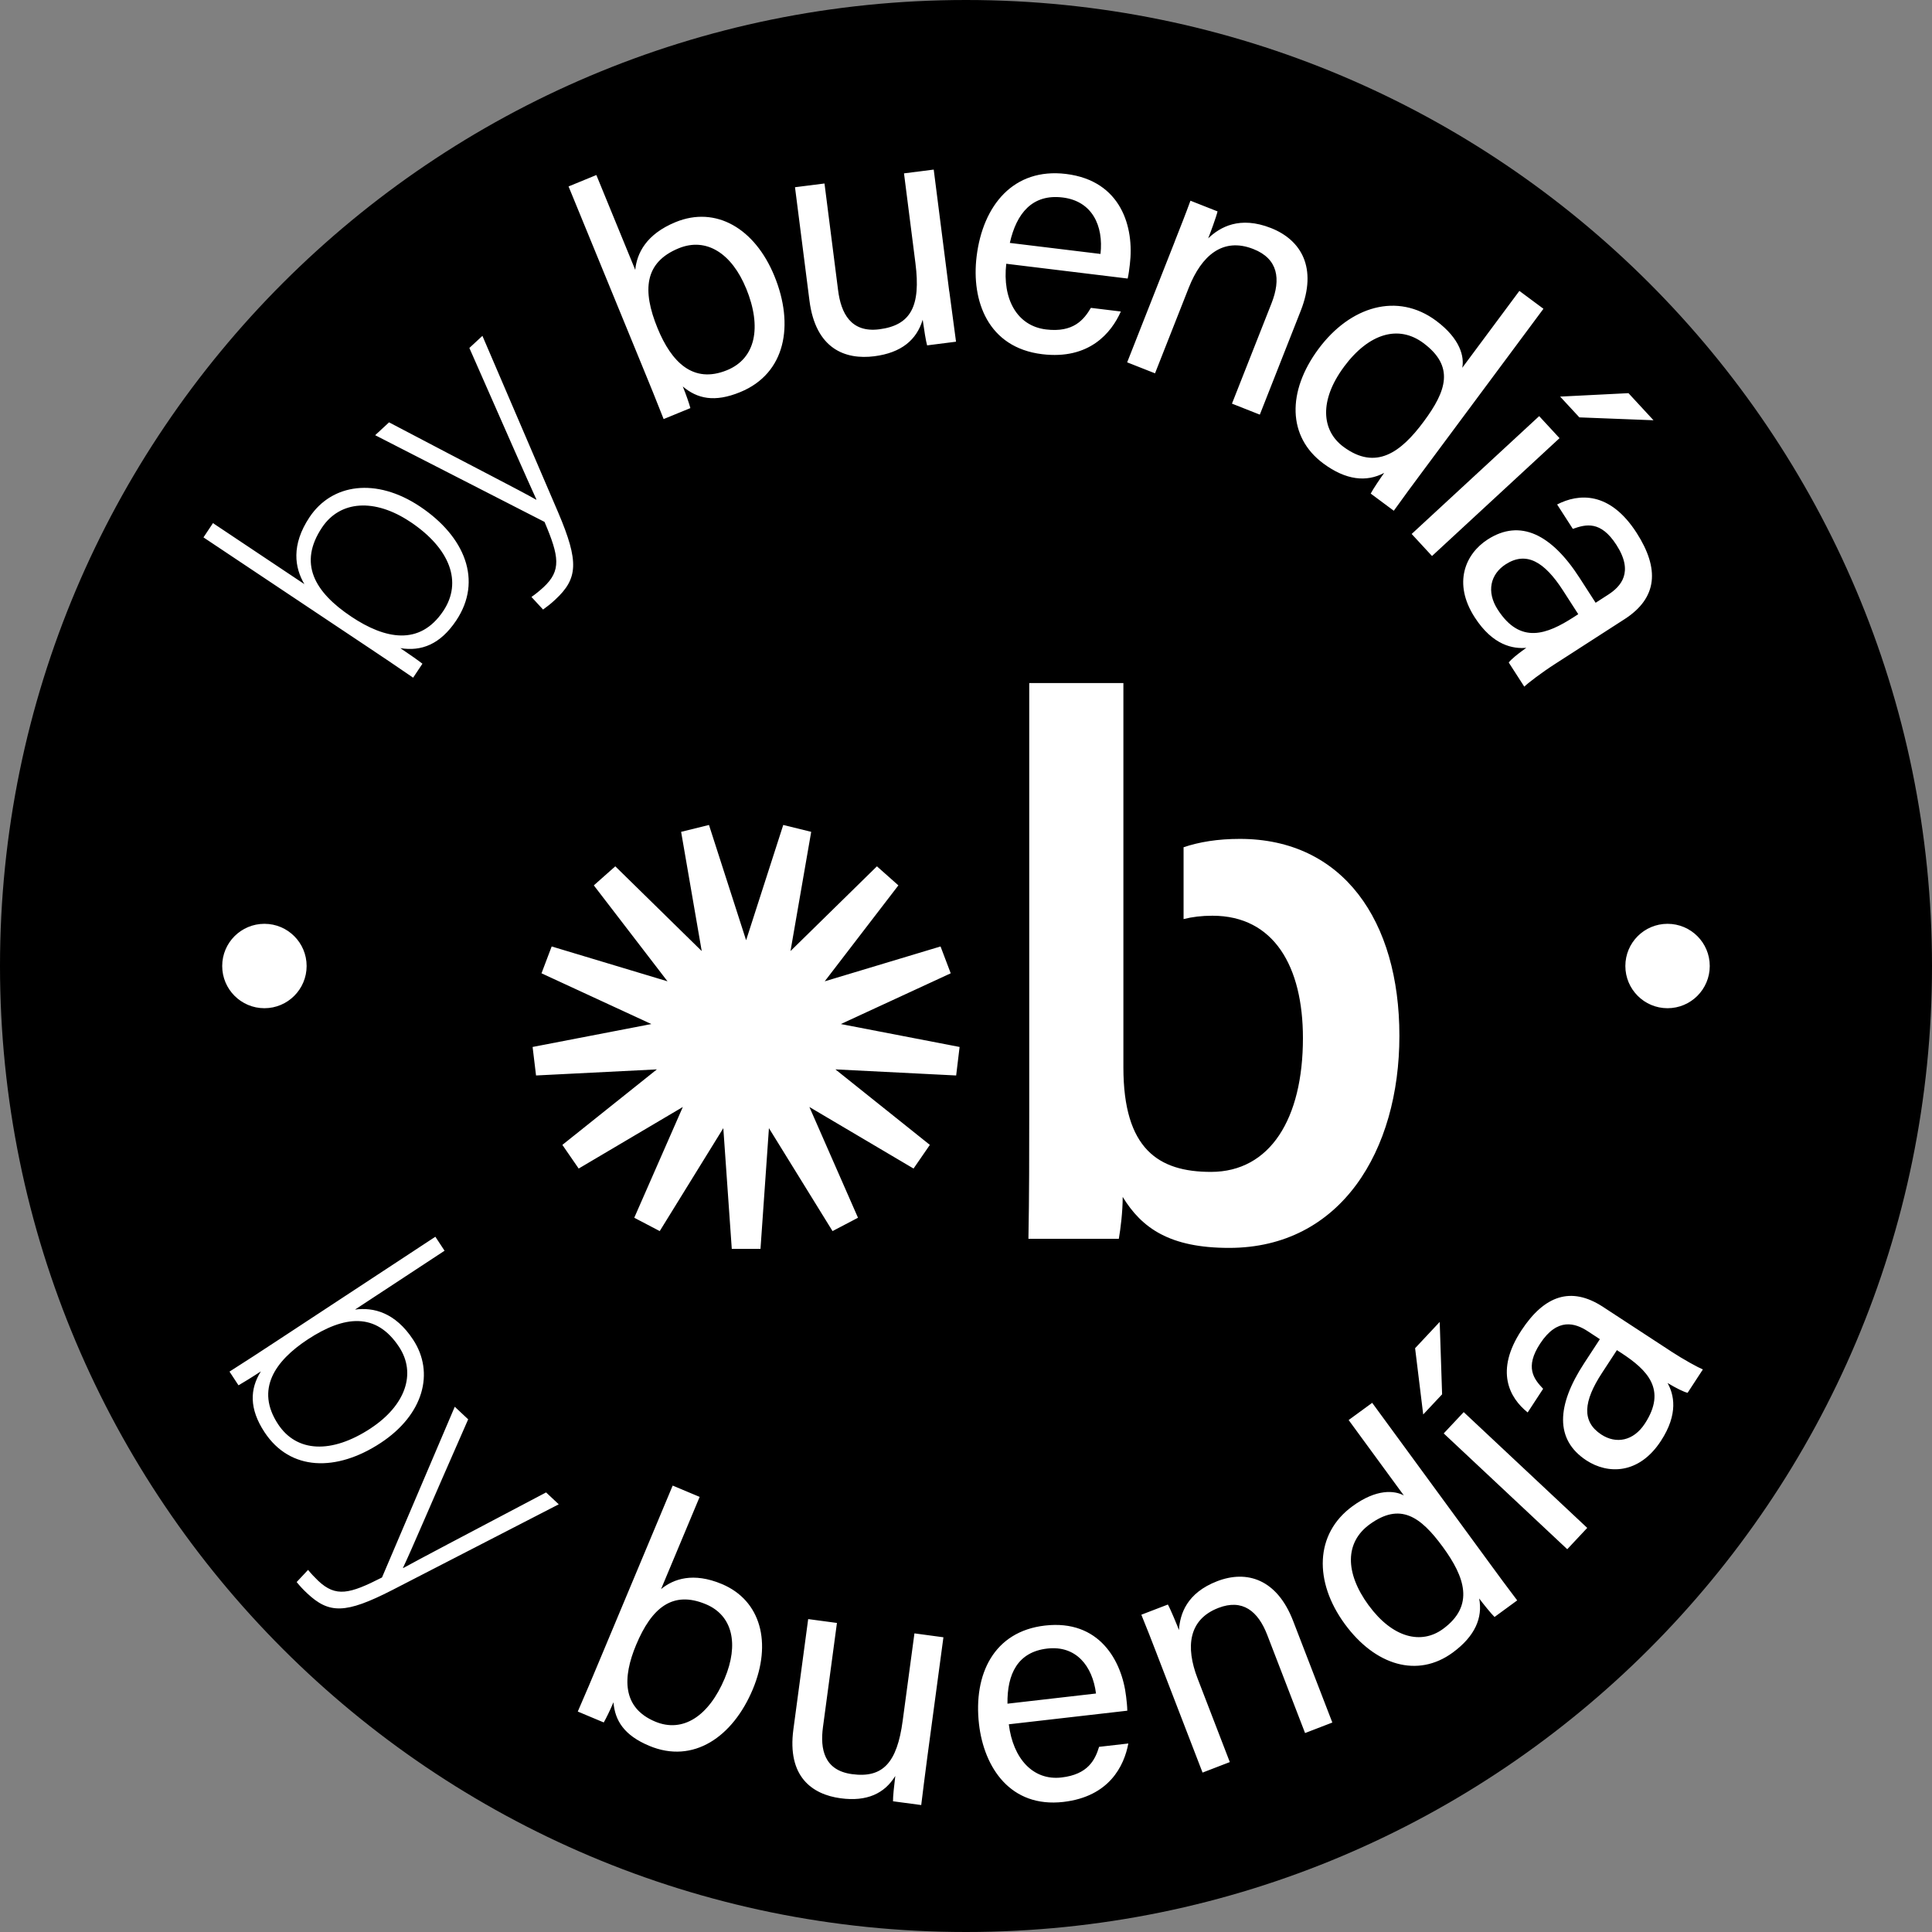
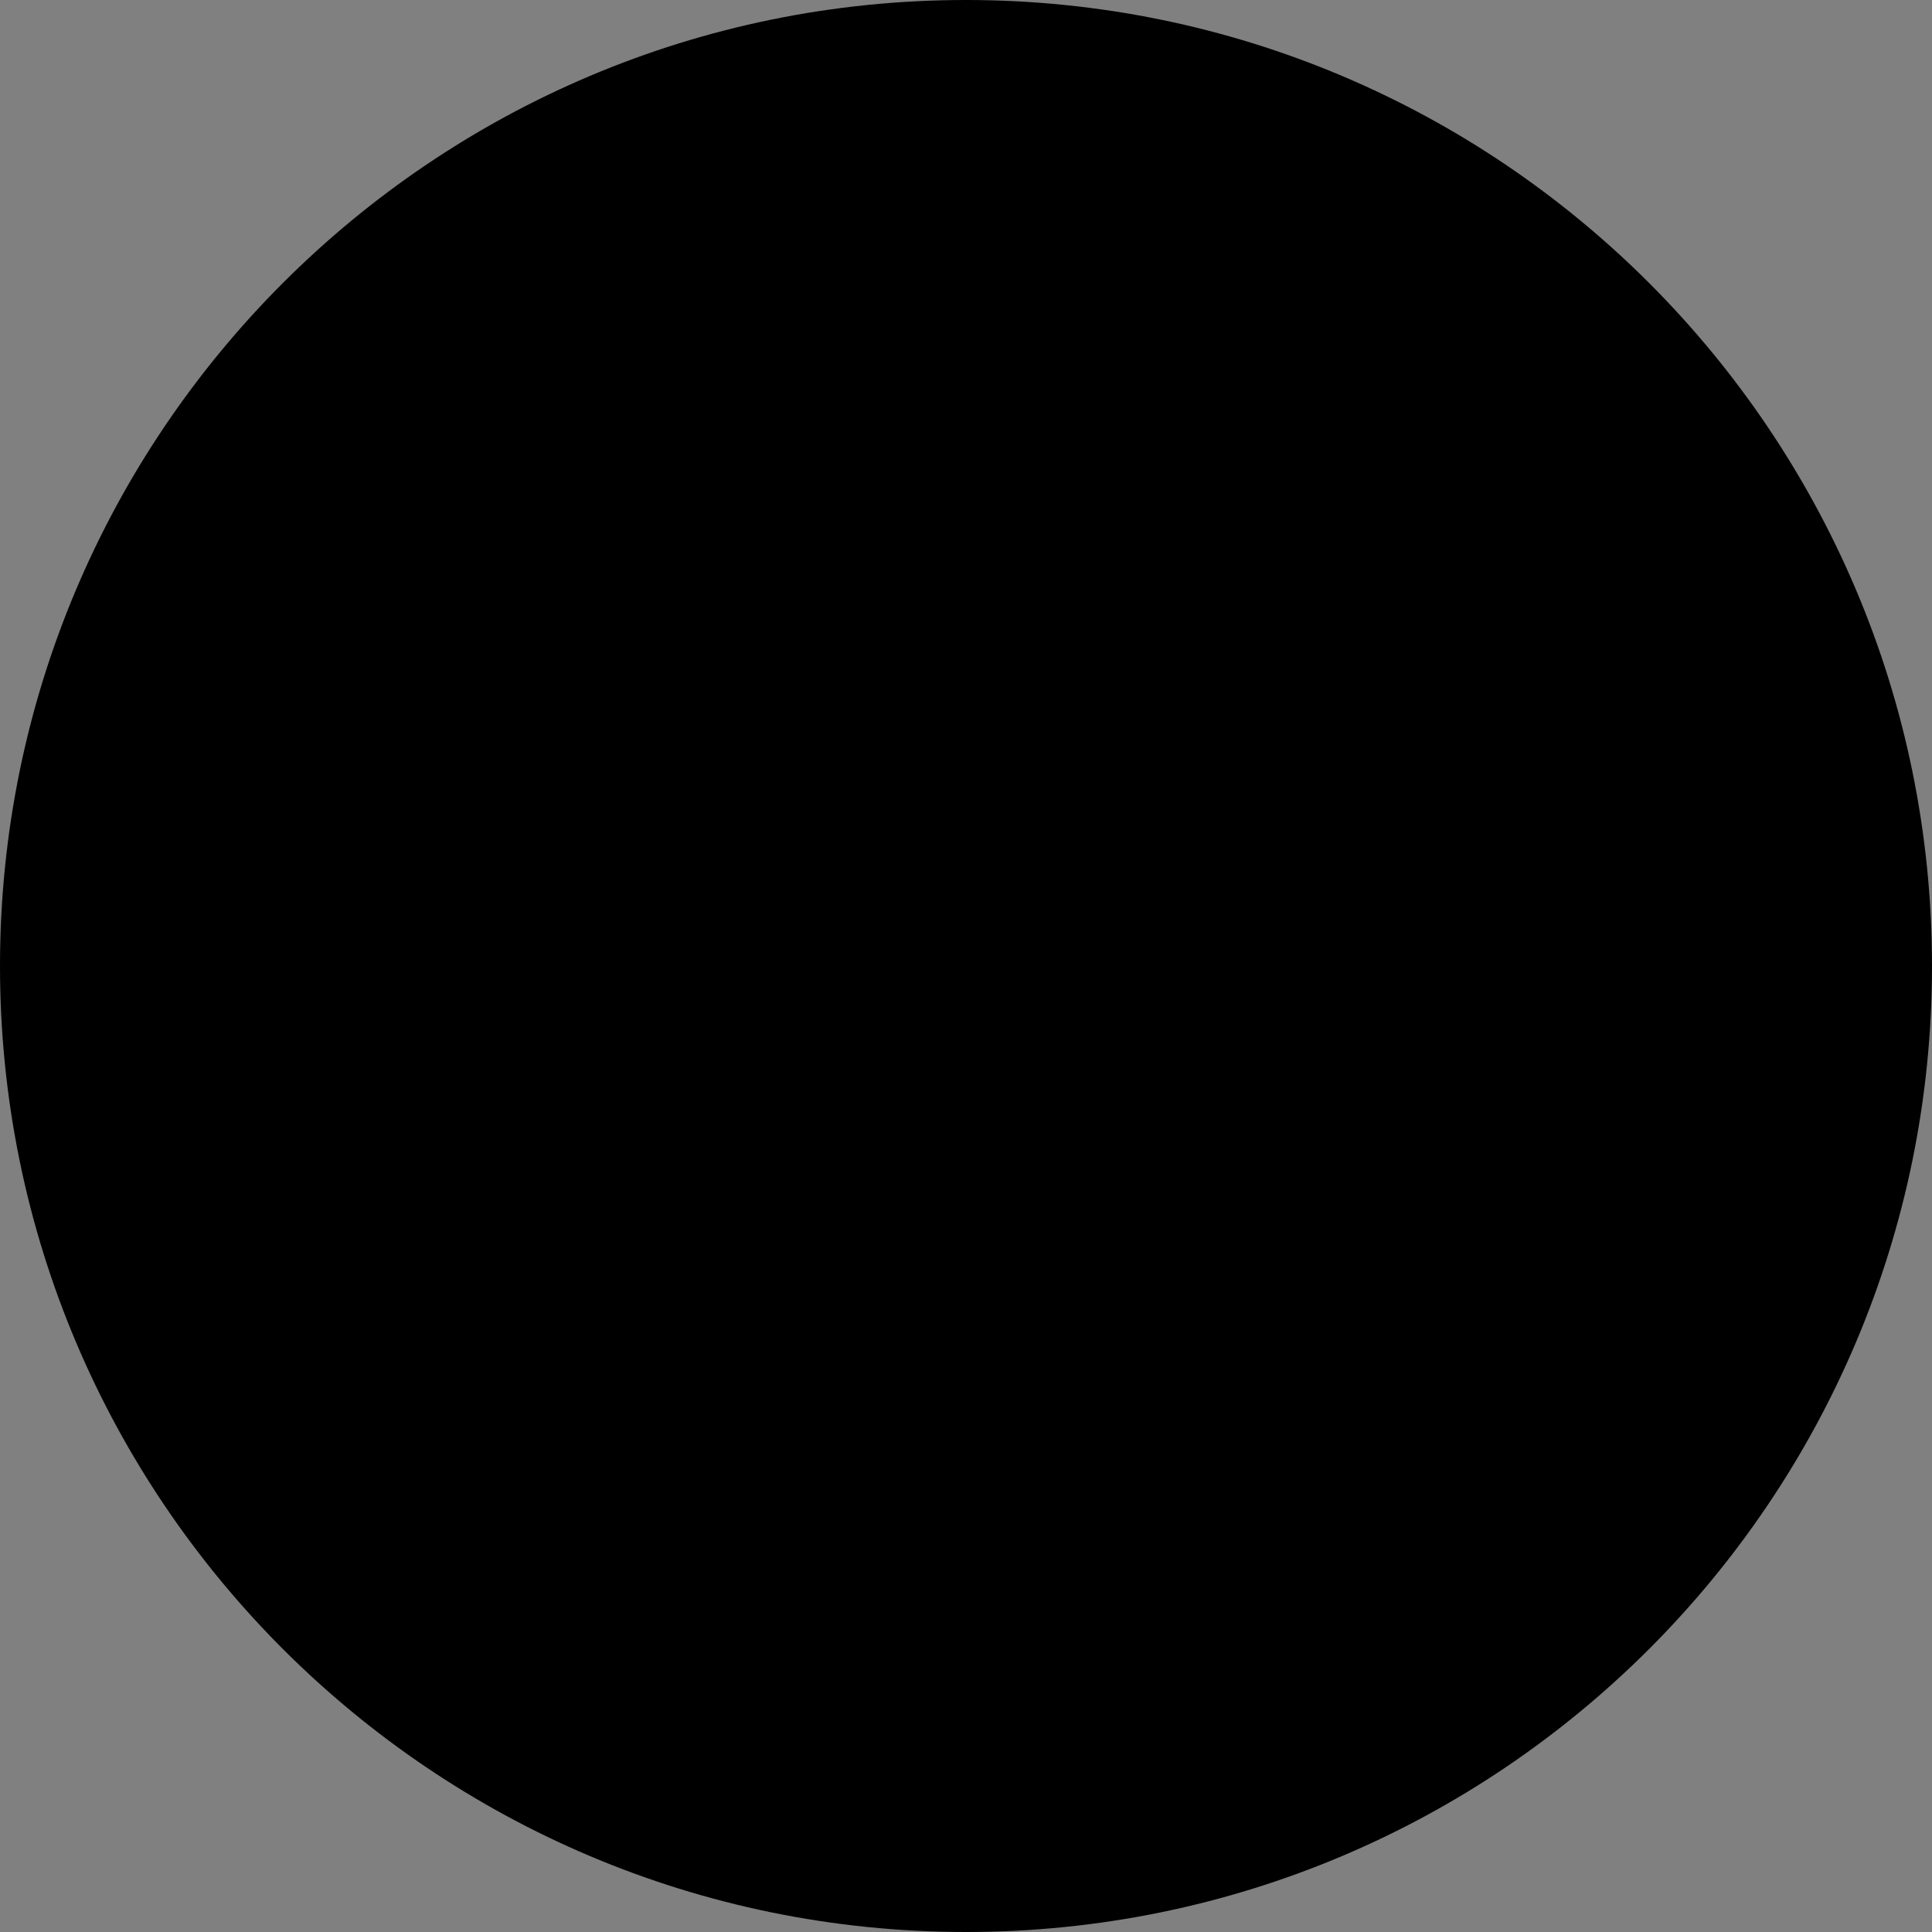
<svg xmlns="http://www.w3.org/2000/svg" width="86" height="86" viewBox="0 0 86 86" fill="none">
  <rect x="0" y="0" width="86" height="86" fill="#808080" stroke="none" />
  <path d="M43 86C66.748 86 86 66.748 86 43C86 19.252 66.748 0 43 0C19.252 0 0 19.252 0 43C0 66.748 19.252 86 43 86Z" fill="black" />
-   <path d="M37.255 72.243L36.633 76.879C36.501 77.859 36.686 78.807 37.926 78.973C39.298 79.159 39.931 78.467 40.181 76.602L40.705 72.707L41.995 72.881L41.284 78.172V78.171C41.187 78.897 41.06 79.908 41.007 80.349L39.751 80.181C39.747 79.98 39.795 79.524 39.852 79.055C39.375 79.833 38.591 80.206 37.416 80.047C36.157 79.877 35.033 79.09 35.316 76.982L35.975 72.071L37.255 72.243ZM46.516 72.359C48.932 72.082 49.945 73.928 50.128 75.526C50.155 75.753 50.176 75.944 50.18 76.149L44.906 76.754C45.091 78.274 45.98 79.269 47.25 79.122C48.435 78.987 48.748 78.333 48.924 77.758L50.226 77.609C50.04 78.6 49.385 79.973 47.334 80.21C44.98 80.479 43.801 78.677 43.579 76.749C43.323 74.522 44.242 72.619 46.516 72.359ZM54.181 70.385C55.5 69.877 56.842 70.286 57.562 72.155L59.307 76.676L58.093 77.144L56.41 72.778C56.001 71.715 55.309 71.159 54.235 71.574C52.909 72.086 52.764 73.301 53.308 74.713L54.743 78.436L53.53 78.904L51.502 73.645V73.643C51.267 73.034 51.028 72.416 50.805 71.877L51.986 71.423C52.098 71.618 52.402 72.35 52.479 72.56C52.526 71.847 52.823 70.909 54.181 70.385ZM29.944 66.129L31.144 66.632L29.426 70.737C29.988 70.276 30.861 69.98 32.128 70.509C33.873 71.239 34.372 73.137 33.508 75.199C32.623 77.311 30.865 78.537 28.898 77.712C27.786 77.246 27.375 76.596 27.307 75.774C27.157 76.13 26.978 76.495 26.875 76.672L25.719 76.187C26.057 75.417 26.384 74.635 26.709 73.857L29.944 66.127V66.129ZM31.419 71.409C29.944 70.792 29.008 71.564 28.316 73.219C27.71 74.668 27.687 76.017 29.164 76.634C30.393 77.148 31.551 76.399 32.262 74.706V74.704C32.889 73.204 32.625 71.912 31.419 71.409ZM48.787 75.384C48.63 74.154 47.898 73.236 46.618 73.383C45.301 73.534 44.827 74.519 44.846 75.837L48.787 75.384ZM66.267 69.529C66.685 70.1 67.094 70.66 67.536 71.239L66.527 71.977C66.381 71.838 66.018 71.386 65.843 71.153C66.007 72.007 65.663 72.831 64.667 73.561C63.104 74.706 61.216 74.142 59.859 72.287C58.489 70.414 58.517 68.279 60.201 67.049C61.277 66.261 62.076 66.345 62.489 66.567L60.033 63.211L61.081 62.445L66.267 69.529ZM64.224 68.858C63.234 67.507 62.328 66.859 60.958 67.862C59.886 68.648 59.844 69.984 60.923 71.459V71.457C61.999 72.927 63.278 73.21 64.233 72.51C65.655 71.469 65.2 70.192 64.224 68.858ZM20.84 63.179C19.024 67.306 18.302 69.032 17.937 69.791L17.948 69.8C18.785 69.342 20.398 68.493 24.308 66.433L24.872 66.962L17.453 70.783C15.374 71.847 14.648 71.839 13.673 70.924C13.478 70.741 13.358 70.609 13.205 70.423L13.713 69.881C13.855 70.055 13.998 70.207 14.17 70.372C14.95 71.103 15.556 70.958 17.004 70.219L20.243 62.619L20.84 63.179ZM70.653 68.012L69.764 68.961L64.266 63.807H64.264L65.155 62.858L70.653 68.012ZM67.725 59.217C68.738 57.679 69.922 57.237 71.356 58.174L74.37 60.144V60.146C74.943 60.52 75.596 60.876 75.801 60.958L75.121 61.999C74.947 61.958 74.624 61.799 74.228 61.562C74.505 62.057 74.731 62.922 73.93 64.145C72.957 65.632 71.576 65.634 70.616 65.007C69.208 64.086 69.288 62.561 70.513 60.687C70.8 60.247 71.061 59.846 71.216 59.611L70.679 59.259C70.123 58.896 69.328 58.63 68.556 59.809C67.866 60.862 68.273 61.382 68.69 61.82L68.002 62.873C67.188 62.221 66.534 61.027 67.725 59.217ZM19.38 55.053L19.789 55.674L15.802 58.294C16.618 58.183 17.591 58.416 18.39 59.634C19.353 61.099 18.858 62.972 16.945 64.23C14.982 65.52 12.917 65.489 11.774 63.75C11.088 62.707 11.118 61.833 11.613 61.044C11.216 61.306 10.797 61.562 10.616 61.665L10.216 61.055C10.933 60.602 11.64 60.138 12.349 59.672L19.38 55.051V55.053ZM17.765 59.957C16.744 58.405 15.33 58.552 13.702 59.62C12.236 60.583 11.363 61.852 12.376 63.393C13.199 64.648 14.749 64.732 16.502 63.58H16.5C18.052 62.559 18.541 61.136 17.765 59.957ZM71.308 61.118C70.486 62.376 70.393 63.276 71.281 63.857C71.937 64.285 72.709 64.149 73.217 63.372C74.211 61.852 73.322 60.979 72.176 60.23L71.974 60.099C71.842 60.3 71.529 60.779 71.308 61.118ZM64.193 62.066L63.352 62.963L62.991 60.014L64.086 58.844L64.193 62.066ZM61.081 62.445L61.08 62.443H61.084L61.081 62.445ZM36.109 37.028L35.188 42.335L39.035 38.563L39.99 39.411L36.711 43.682L41.867 42.13L42.32 43.325L37.429 45.584L42.715 46.604L42.562 47.873L37.187 47.602L41.391 50.963L40.665 52.016L36.029 49.276L38.192 54.206L37.059 54.8L34.228 50.218L33.852 55.592H32.574L32.197 50.218L29.367 54.8L28.233 54.206L30.395 49.276L25.759 52.016L25.033 50.963L29.241 47.602L23.861 47.873L23.708 46.604L28.994 45.584L24.104 43.325L24.557 42.13L29.713 43.682L26.433 39.411L27.389 38.563L31.236 42.335L30.319 37.028L31.559 36.722L33.21 41.848H33.214L34.865 36.722L36.109 37.028ZM50.006 47.512C50.006 51.145 51.563 52.165 53.902 52.165C56.541 52.165 57.998 49.797 57.998 46.209C57.998 43.029 56.714 40.762 53.969 40.762C53.495 40.762 53.069 40.814 52.685 40.911V37.714C53.373 37.481 54.199 37.342 55.19 37.342C59.786 37.342 62.292 40.993 62.292 46.105C62.292 51.217 59.689 55.548 54.711 55.548C52.072 55.548 50.824 54.669 49.975 53.279C49.975 53.958 49.878 54.705 49.803 55.143H45.779C45.815 53.249 45.815 51.321 45.815 49.392V30.404H50.006V47.512ZM11.77 41.122C12.807 41.122 13.649 41.962 13.649 43C13.649 44.037 12.807 44.879 11.77 44.879C10.732 44.879 9.891 44.037 9.891 43C9.891 41.962 10.732 41.122 11.77 41.122ZM74.228 41.122C75.266 41.122 76.107 41.962 76.107 43C76.107 44.037 75.266 44.879 74.228 44.879C73.191 44.879 72.35 44.037 72.35 43C72.35 41.962 73.191 41.122 74.228 41.122ZM69.313 22.456C70.263 21.965 71.654 21.853 72.854 23.723C73.873 25.313 73.792 26.609 72.315 27.561L69.21 29.562C68.619 29.942 68.013 30.406 67.851 30.565L67.159 29.491C67.27 29.346 67.555 29.109 67.941 28.837C67.362 28.889 66.456 28.74 65.644 27.479C64.658 25.948 65.233 24.65 66.221 24.014C67.671 23.079 69.068 23.79 70.312 25.722C70.603 26.173 70.87 26.588 71.027 26.831L71.581 26.474C72.154 26.105 72.736 25.47 71.952 24.255C71.253 23.169 70.597 23.334 70.012 23.542L69.313 22.456ZM13.778 23.022C14.776 21.526 16.742 21.245 18.694 22.546C20.696 23.882 21.493 25.843 20.31 27.618C19.599 28.683 18.762 29.004 17.82 28.851C18.225 29.122 18.636 29.413 18.804 29.544L18.39 30.166C17.675 29.671 16.953 29.189 16.23 28.707L9.056 23.92H9.058L9.48 23.286L13.549 26.002C13.119 25.275 12.951 24.264 13.778 23.022ZM18.258 23.227C16.674 22.17 15.135 22.279 14.333 23.483C13.276 25.067 13.981 26.344 15.642 27.452C17.138 28.45 18.684 28.767 19.733 27.196C20.587 25.916 20.047 24.419 18.26 23.227H18.258ZM69.577 26.288C68.742 24.992 67.937 24.53 67.022 25.12C66.347 25.556 66.152 26.336 66.67 27.137C67.677 28.702 68.868 28.233 70.047 27.473L70.255 27.339H70.253C70.119 27.133 69.8 26.638 69.577 26.288ZM24.847 22.812C25.785 25.015 25.724 25.757 24.719 26.689C24.518 26.877 24.373 26.989 24.174 27.133L23.657 26.573C23.846 26.441 24.012 26.305 24.192 26.141C24.996 25.396 24.891 24.767 24.239 23.232L16.7 19.372L17.316 18.802V18.799C21.405 20.951 23.119 21.816 23.867 22.244L23.878 22.235C23.471 21.346 22.716 19.634 20.893 15.489L21.474 14.95L24.847 22.812ZM69.42 19.504L63.744 24.75L62.838 23.769L68.514 18.523L69.42 19.504ZM68.703 13.744V13.746L63.333 20.974C62.901 21.556 62.475 22.128 62.043 22.735L61.015 21.971C61.109 21.786 61.44 21.294 61.615 21.05C60.83 21.468 59.918 21.382 58.902 20.628C57.308 19.443 57.287 17.423 58.691 15.531C60.109 13.622 62.21 13.003 63.926 14.277C65.023 15.093 65.183 15.9 65.09 16.372L67.633 12.949L68.703 13.744ZM63.358 15.269C62.263 14.457 60.944 14.82 59.825 16.326H59.827C58.714 17.824 58.825 19.164 59.798 19.886C61.248 20.964 62.362 20.131 63.371 18.77C64.396 17.392 64.753 16.307 63.358 15.269ZM73.603 18.707L70.303 18.579L69.447 17.654L72.489 17.501L73.603 18.707ZM28.277 12.013C28.35 11.269 28.769 10.423 30.07 9.888C31.864 9.152 33.602 10.165 34.471 12.286C35.362 14.459 34.977 16.622 32.952 17.453C31.807 17.924 31.039 17.748 30.393 17.203C30.544 17.57 30.678 17.965 30.731 18.166L29.541 18.654C29.227 17.849 28.897 17.044 28.57 16.248L25.308 8.298H25.311L26.546 7.791L28.277 12.013ZM54.197 9.41C54.147 9.635 53.868 10.398 53.78 10.61C54.309 10.105 55.185 9.603 56.576 10.151C57.923 10.683 58.653 11.923 57.9 13.834L56.079 18.457L54.839 17.967L56.599 13.503C57.027 12.418 56.891 11.518 55.792 11.086C54.437 10.551 53.484 11.369 52.914 12.813L51.414 16.618L50.174 16.129L52.293 10.751H52.291C52.538 10.128 52.786 9.498 52.991 8.934L54.197 9.41ZM33.21 12.833C32.577 11.29 31.448 10.545 30.209 11.053C28.692 11.676 28.574 12.915 29.273 14.617C29.885 16.106 30.846 17.1 32.365 16.477C33.63 15.959 33.926 14.575 33.212 12.833H33.21ZM42.255 12.98L42.258 12.978C42.354 13.723 42.495 14.757 42.556 15.21L41.269 15.374C41.213 15.175 41.139 14.711 41.072 14.231C40.804 15.128 40.126 15.703 38.92 15.858C37.628 16.022 36.306 15.537 36.031 13.375L35.388 8.334L36.701 8.168L37.307 12.924C37.435 13.931 37.869 14.82 39.14 14.658C40.548 14.478 40.993 13.627 40.749 11.713L40.24 7.717L41.563 7.549L42.255 12.98ZM43.472 11.418C43.749 9.139 45.119 7.461 47.451 7.743C49.924 8.045 50.493 10.128 50.294 11.764C50.266 11.997 50.243 12.192 50.197 12.399L44.792 11.741C44.613 13.303 45.263 14.507 46.564 14.665C47.777 14.812 48.246 14.235 48.559 13.704L49.893 13.866C49.473 14.812 48.488 16.022 46.388 15.766C43.977 15.472 43.231 13.392 43.472 11.418ZM47.303 8.791C45.954 8.626 45.247 9.494 44.951 10.813L48.987 11.304V11.306C49.127 10.043 48.614 8.951 47.303 8.791Z" fill="white" />
</svg>